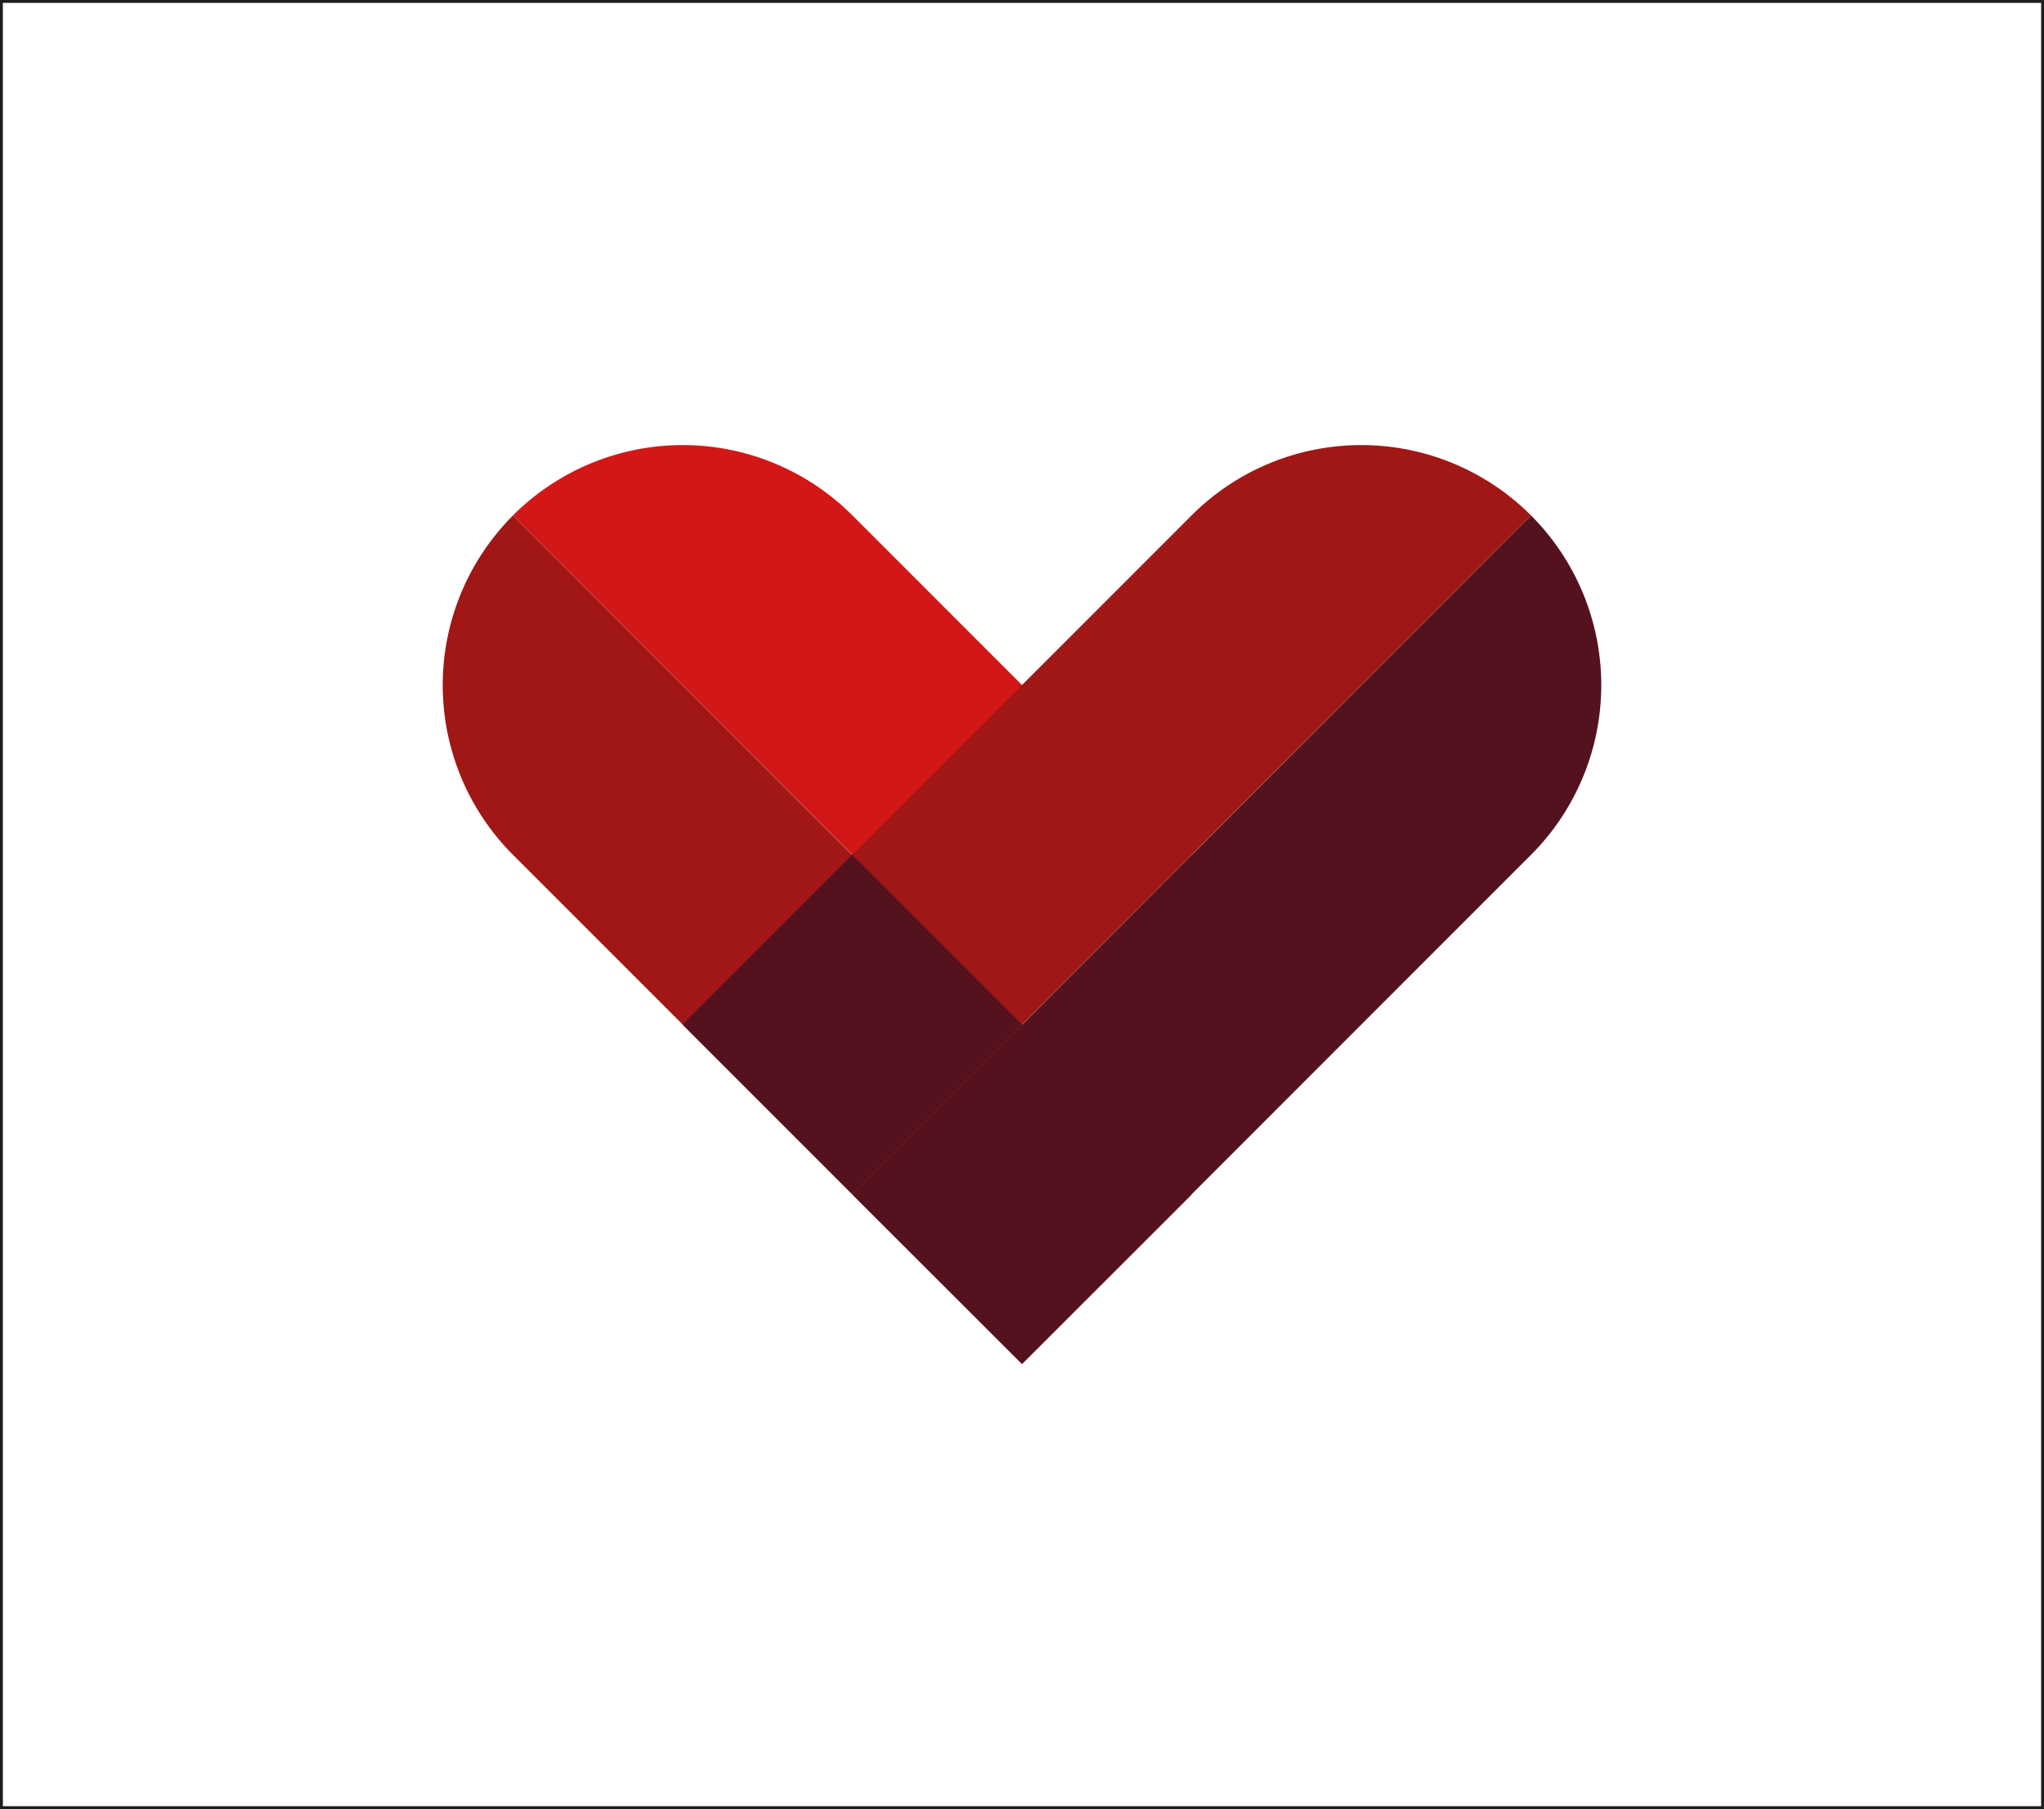
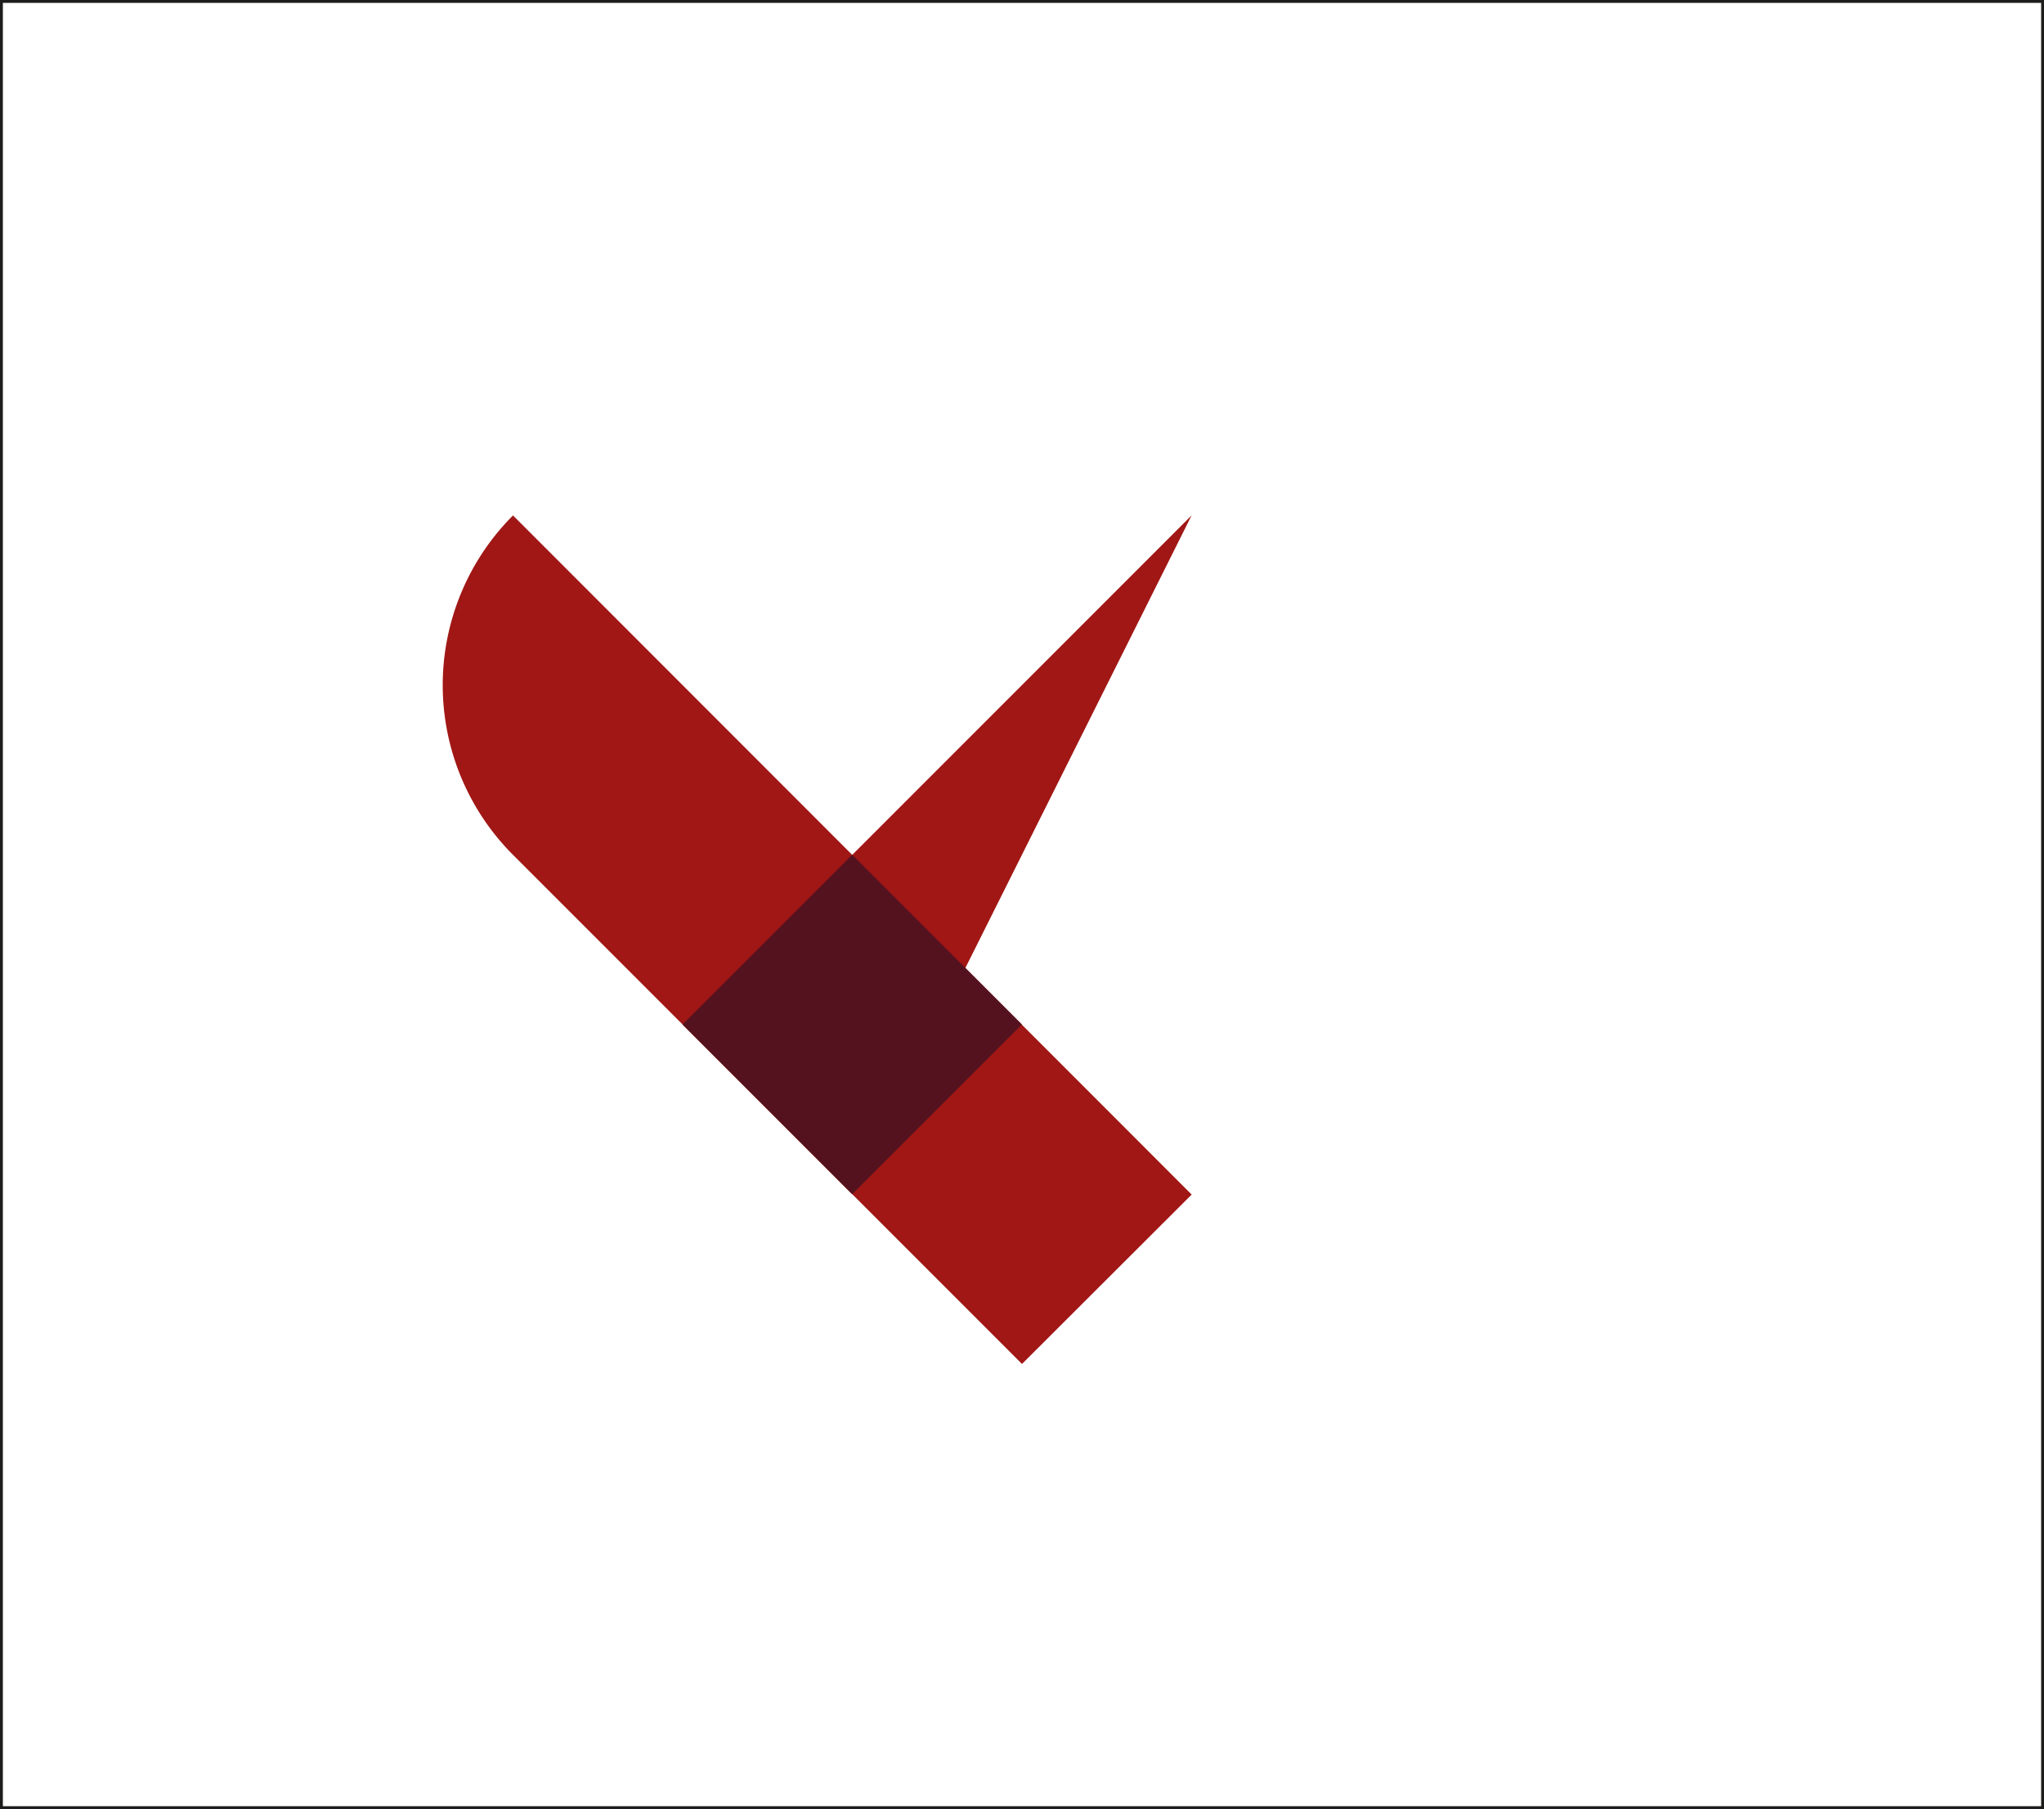
<svg xmlns="http://www.w3.org/2000/svg" id="Livello_1" data-name="Livello 1" viewBox="0 0 356 315">
  <rect x="0" y="0" width="356" height="315" fill="#808080" stroke="none" />
  <defs>
    <style>
      .cls-1 {
        fill: #fff;
        stroke: #1d1d1b;
        stroke-miterlimit: 10;
      }

      .cls-2 {
        fill: #a01715;
      }

      .cls-3 {
        fill: #d21716;
      }

      .cls-4 {
        fill: #54121f;
      }
    </style>
  </defs>
  <title>icona TRUST</title>
  <rect class="cls-1" width="356" height="315" />
  <g>
    <path class="cls-2" d="M89.35,148.85a41.79,41.79,0,0,1,0-59.1L207.55,208,178,237.5Z" />
-     <path class="cls-3" d="M207.55,148.83,148.46,89.74a41.8,41.8,0,0,0-59.11,0L178,178.38Z" />
-     <path class="cls-2" d="M207.54,89.74a41.8,41.8,0,0,1,59.11,0L148.44,207.94l-29.55-29.55Z" />
-     <path class="cls-4" d="M266.65,148.85a41.79,41.79,0,0,0,0-59.1L148.45,208,178,237.5Z" />
+     <path class="cls-2" d="M207.54,89.74L148.44,207.94l-29.55-29.55Z" />
    <rect class="cls-4" x="127.54" y="157.48" width="41.79" height="41.79" transform="translate(-82.66 157.21) rotate(-45)" />
  </g>
</svg>